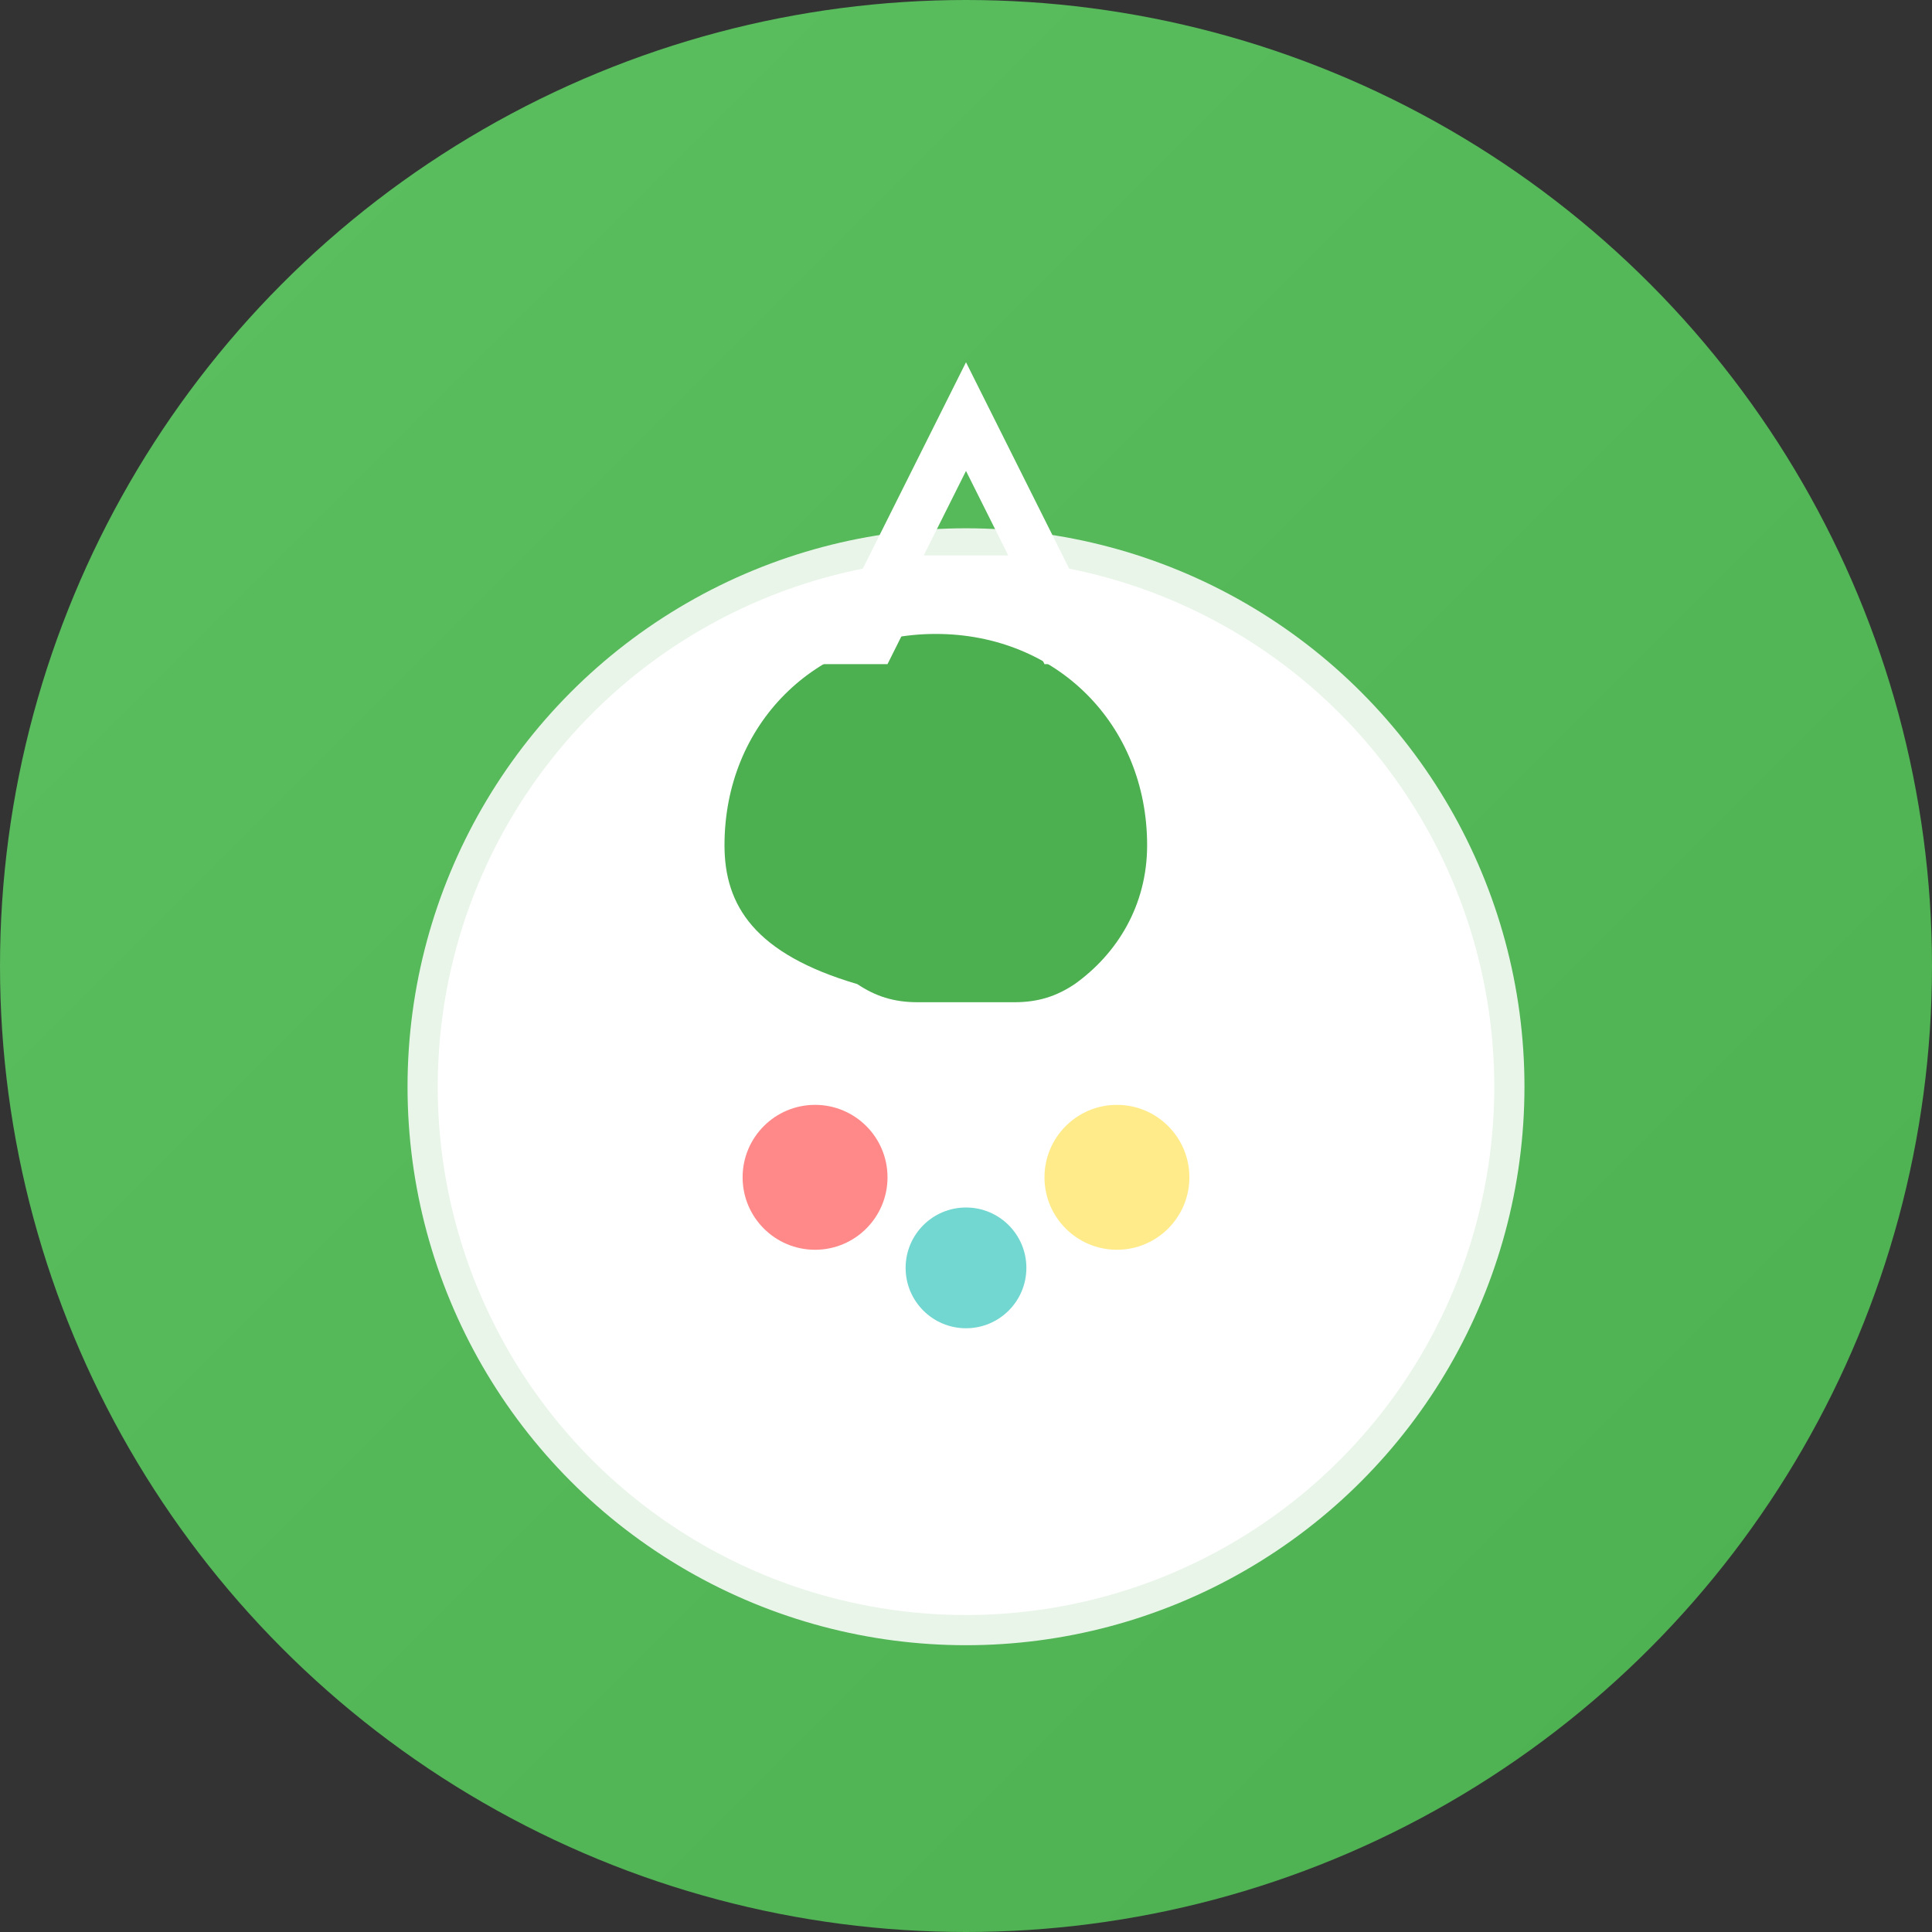
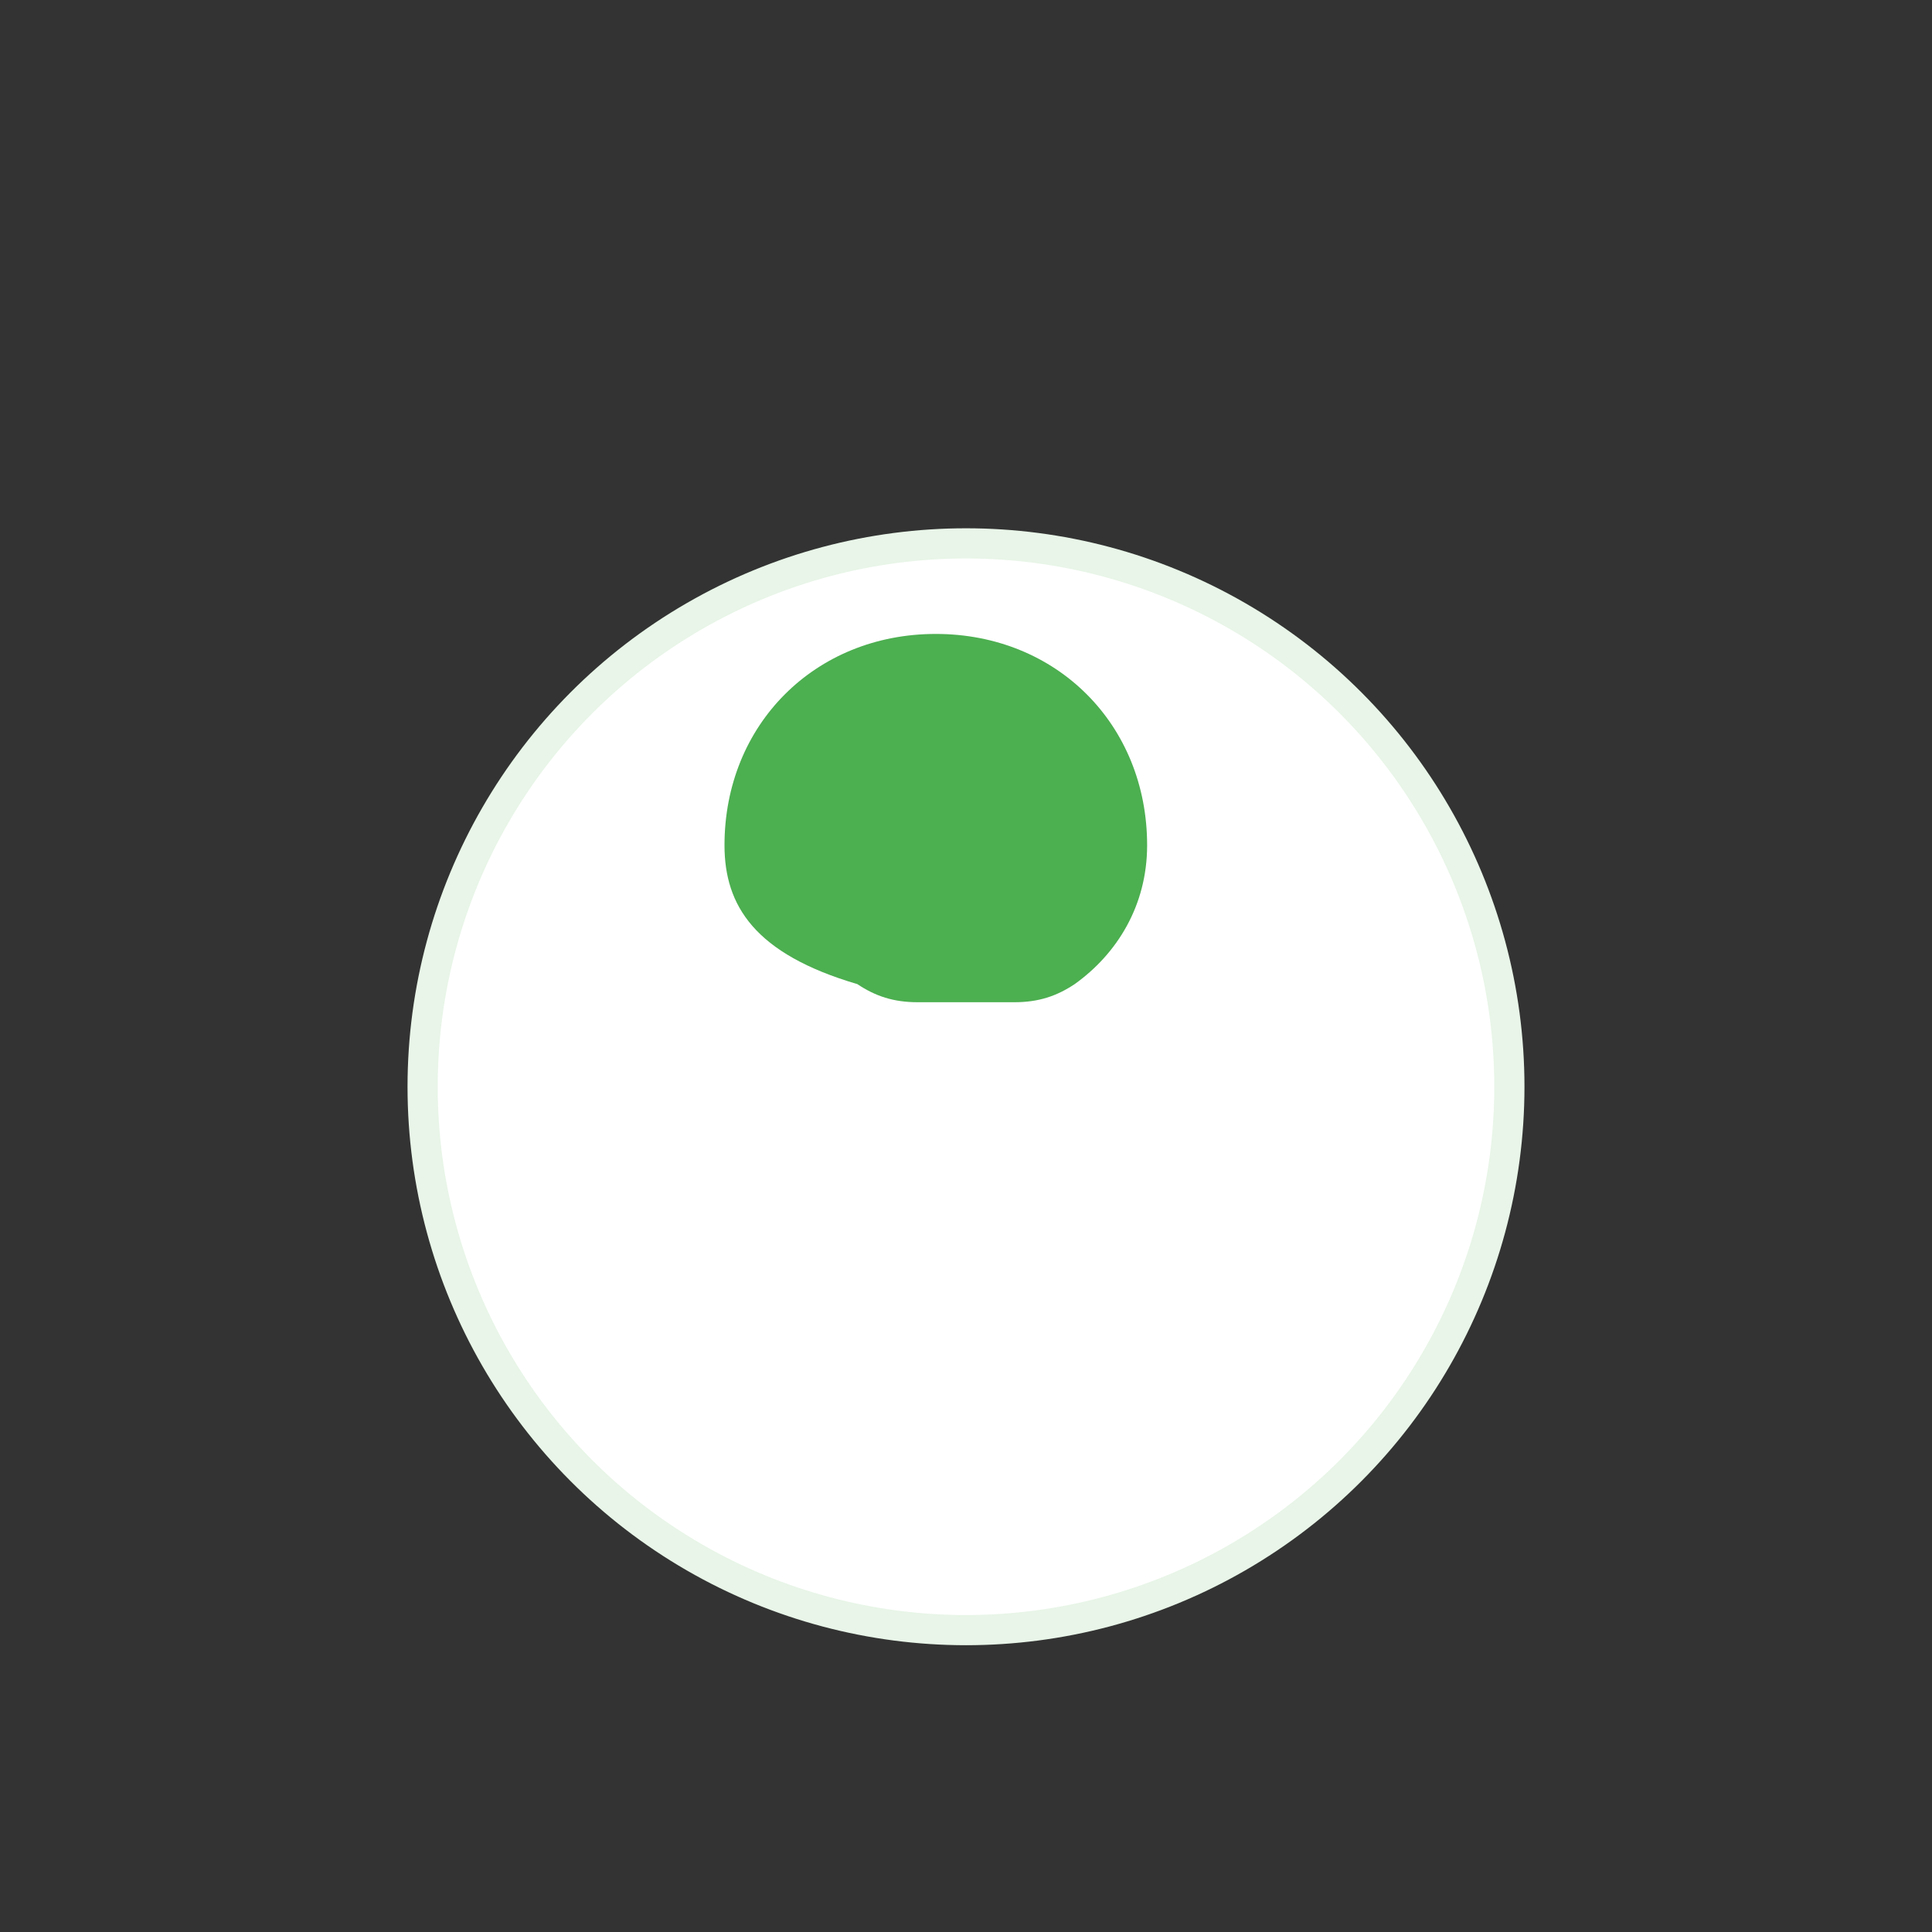
<svg xmlns="http://www.w3.org/2000/svg" width="32" height="32" viewBox="0 0 32 32" fill="none">
  <rect x="0" y="0" width="32" height="32" fill="#333333" stroke="none" />
-   <circle cx="16" cy="16" r="16" fill="url(#greenGradient)" />
  <circle cx="16" cy="18" r="9" fill="white" stroke="#E8F5E8" stroke-width="0.5" />
  <path d="M12 14c0-2 1.5-3.5 3.5-3.5S19 12 19 14c0 1-0.5 1.8-1.2 2.3-0.3 0.2-0.6 0.3-1 0.3h-1.6c-0.4 0-0.7-0.1-1-0.3C12.5 15.8 12 15 12 14z" fill="#4CAF50" />
-   <circle cx="13.5" cy="19.5" r="1.2" fill="#FF6B6B" opacity="0.8" />
-   <circle cx="16" cy="21" r="1" fill="#4ECDC4" opacity="0.8" />
-   <circle cx="18.5" cy="19.5" r="1.2" fill="#FFE66D" opacity="0.8" />
-   <path d="M16 6L13.5 11h1.2l0.6-1.2h1.4l0.6 1.2h1.2L16 6zm-0.7 3.2l0.7-1.4 0.7 1.4h-1.4z" fill="white" font-weight="bold" />
  <defs>
    <linearGradient id="greenGradient" x1="0%" y1="0%" x2="100%" y2="100%">
      <stop offset="0%" style="stop-color:#5CBF60;stop-opacity:1" />
      <stop offset="100%" style="stop-color:#4CAF50;stop-opacity:1" />
    </linearGradient>
  </defs>
</svg>